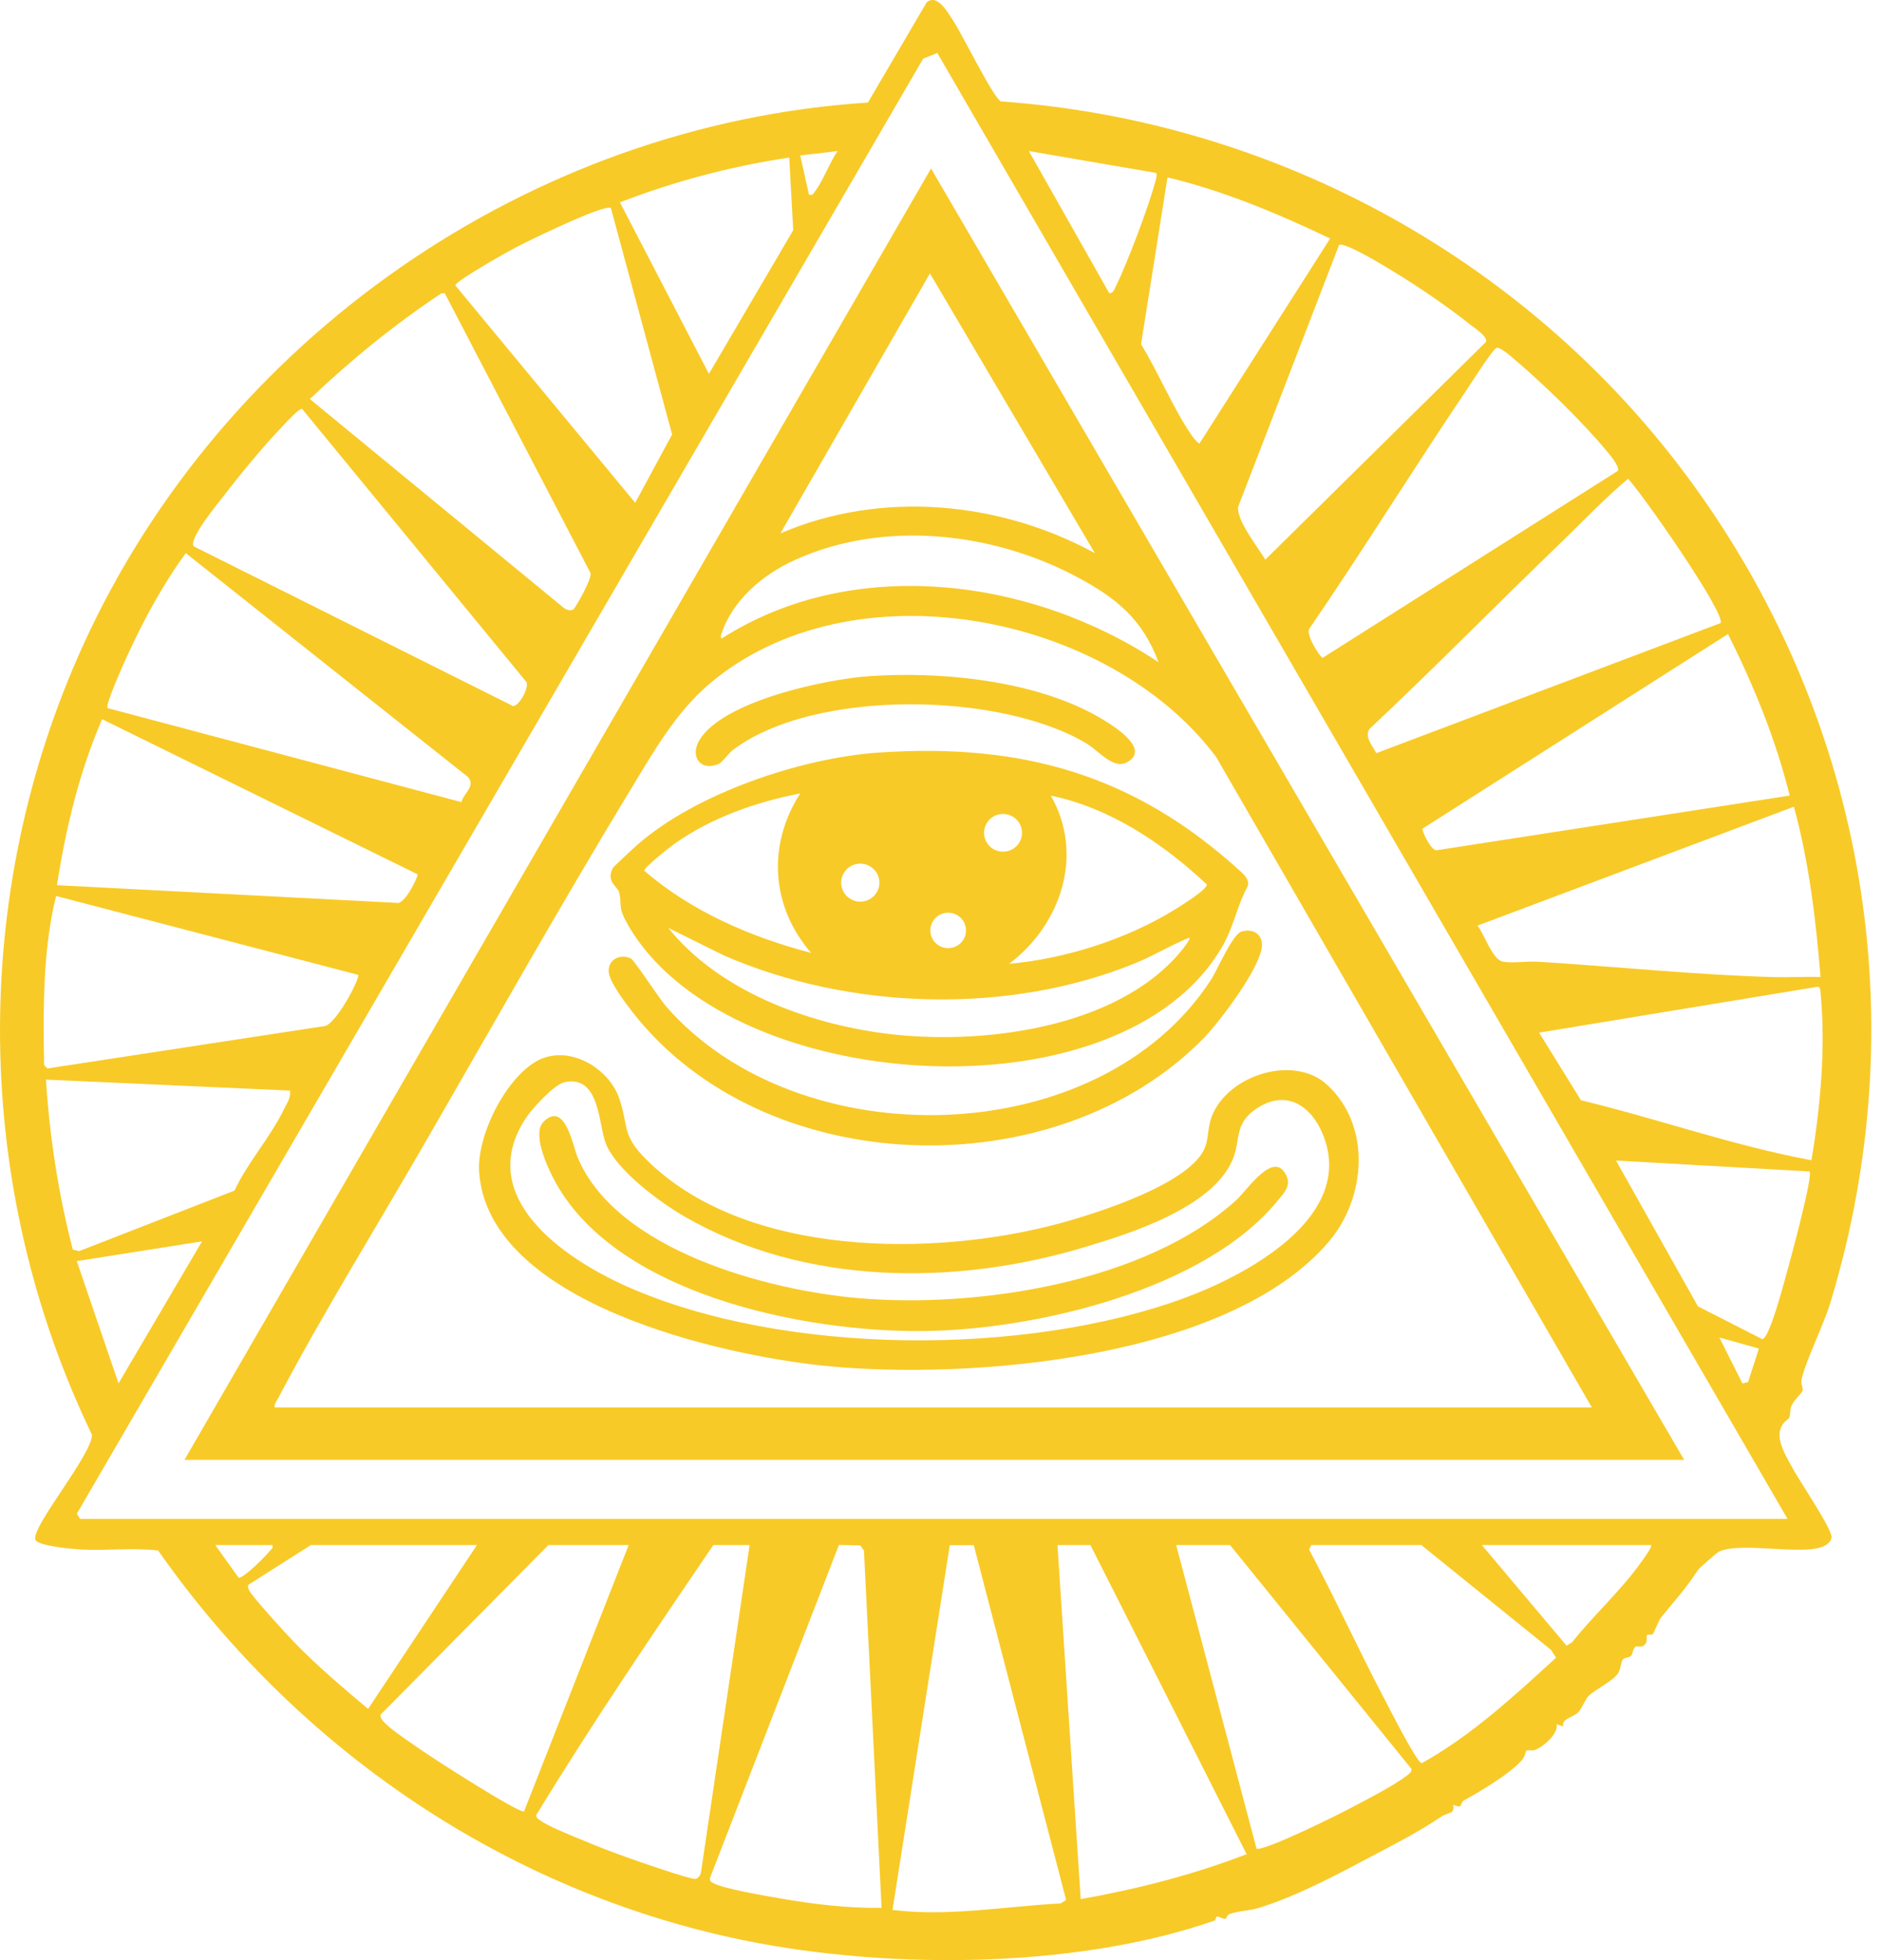
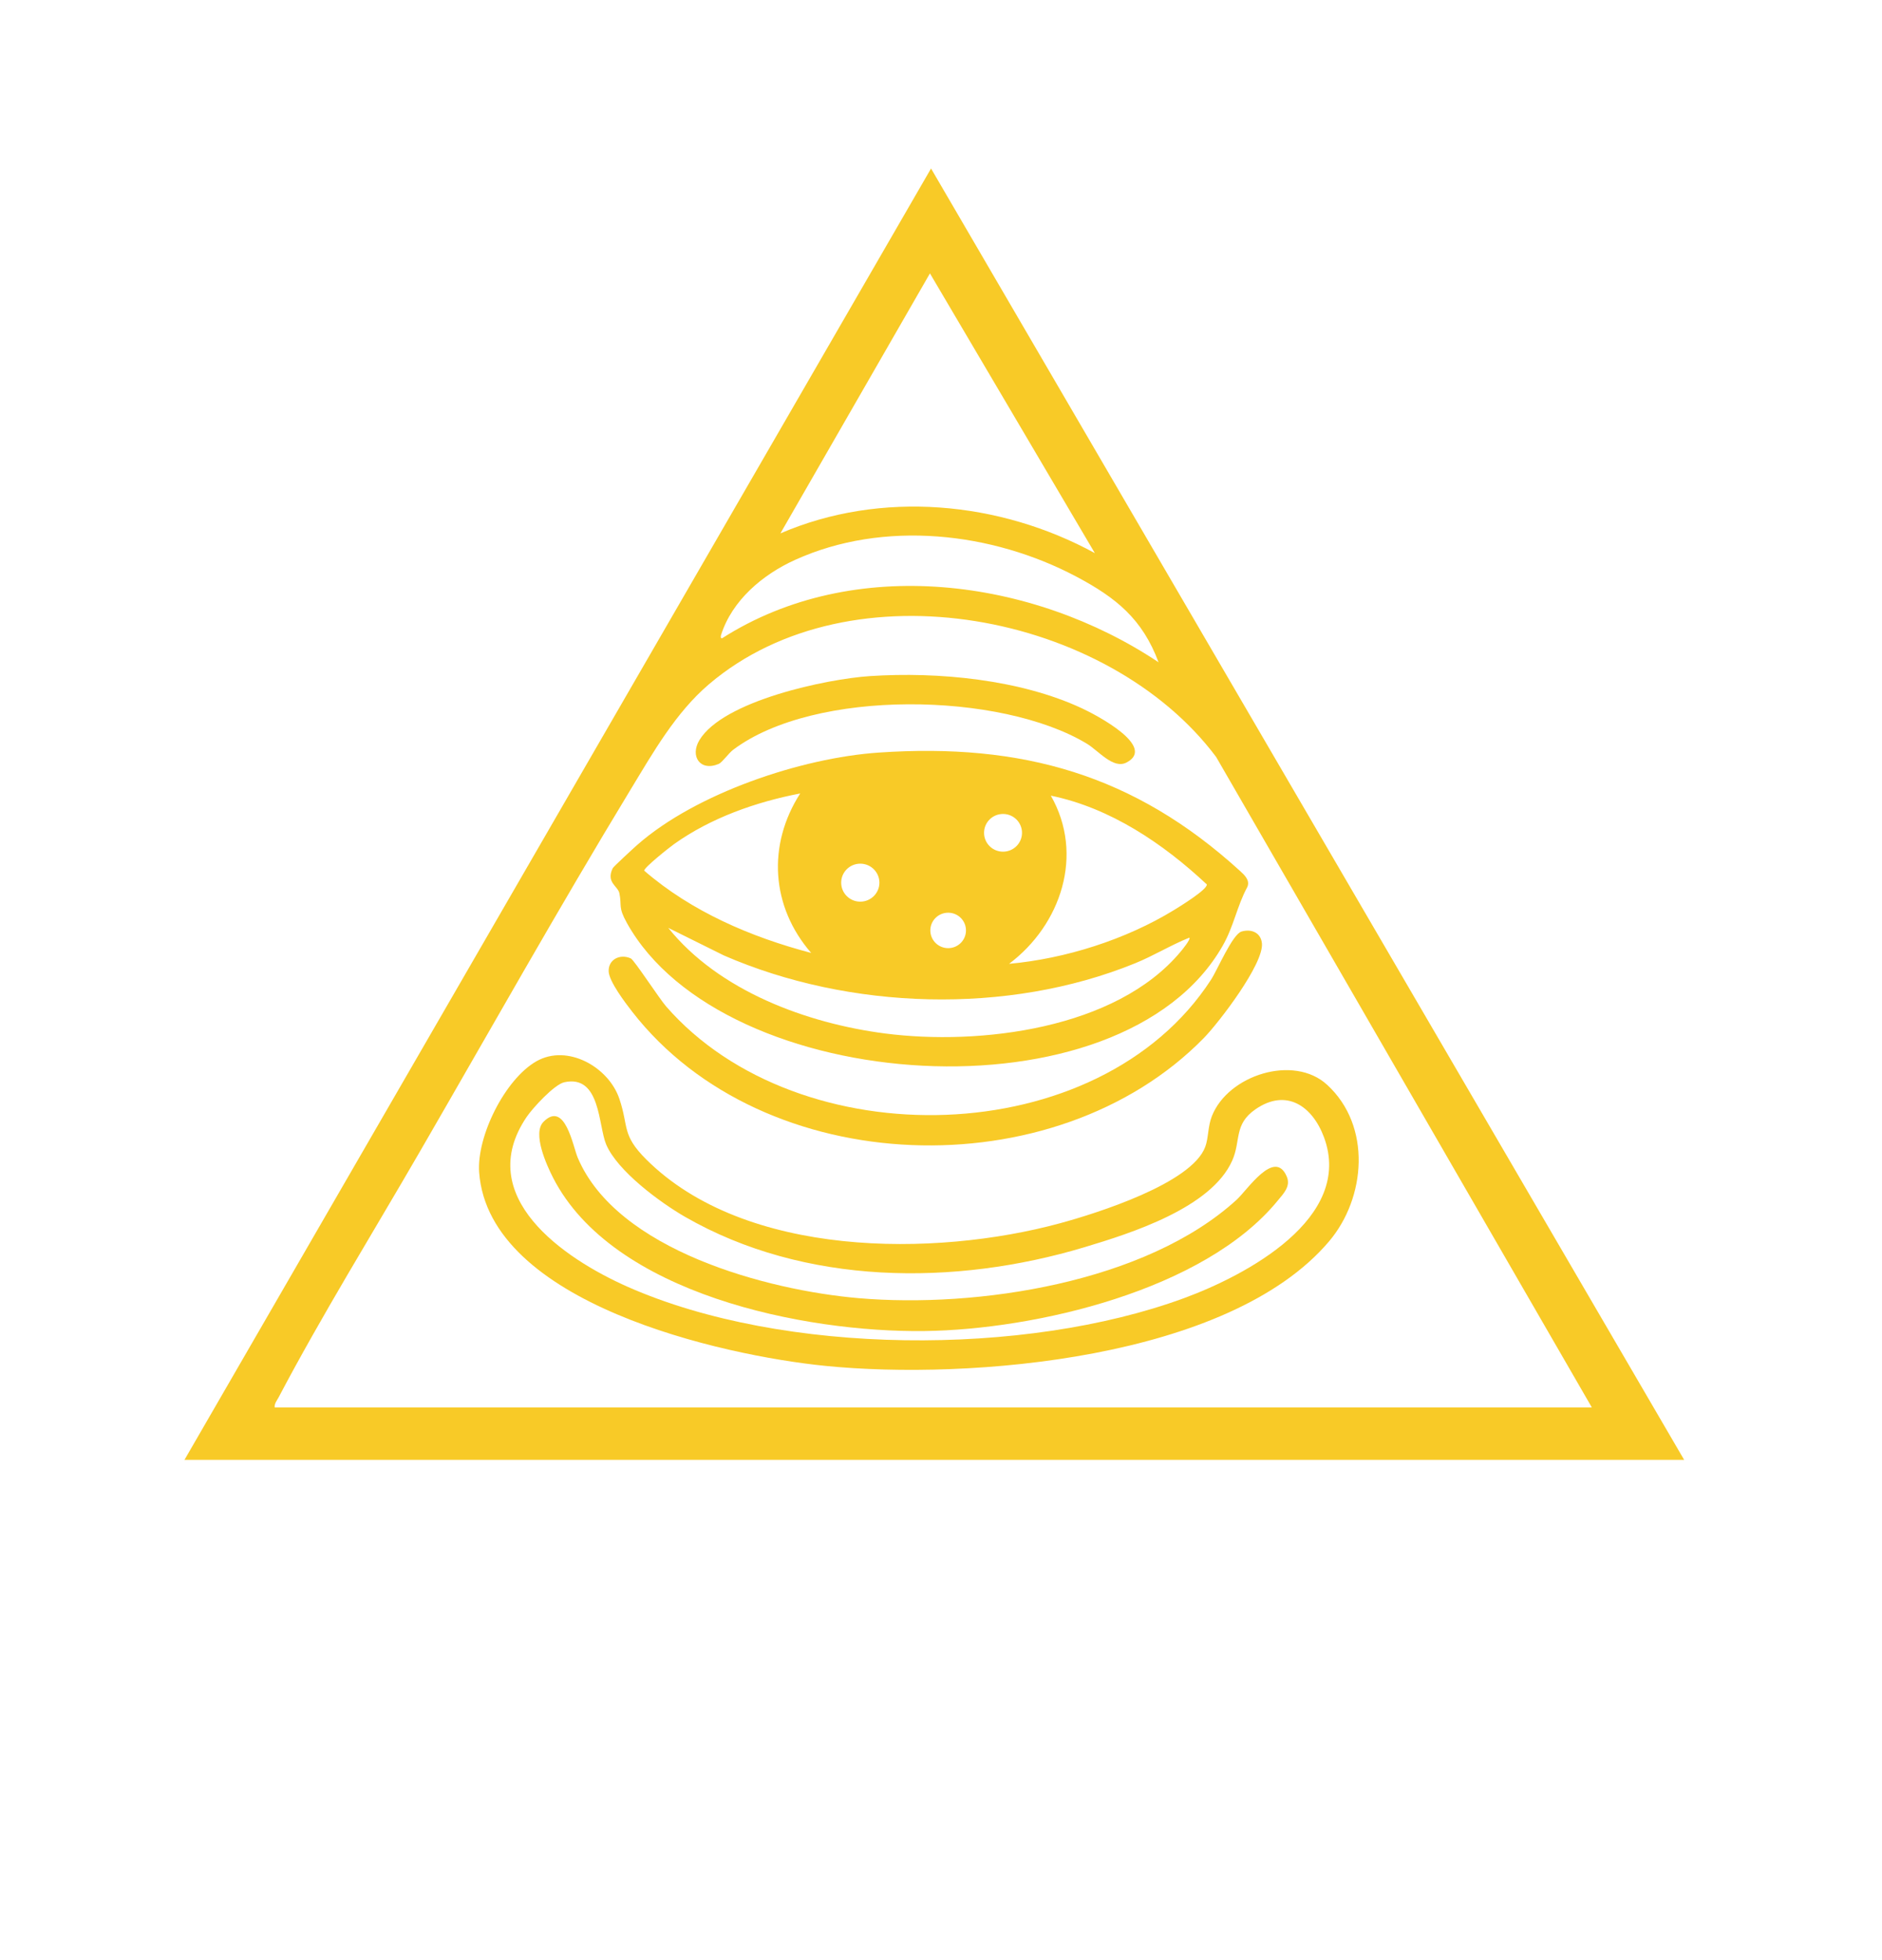
<svg xmlns="http://www.w3.org/2000/svg" width="48" height="50" viewBox="0 0 48 50" fill="none">
-   <path d="M45.631 36.166C45.601 36.22 45.471 36.262 45.407 36.46C45.305 36.776 45.593 37.211 45.748 37.5C45.903 37.788 46.733 39.01 46.713 39.216C46.708 39.266 46.689 39.294 46.66 39.333C46.325 39.785 44.436 39.279 43.83 39.587C43.789 39.607 43.335 40.006 43.31 40.044C42.961 40.572 42.741 40.792 42.356 41.271C42.303 41.337 42.184 41.659 42.153 41.685C42.121 41.711 42.03 41.684 42.01 41.706C41.982 41.737 42.017 41.839 41.983 41.904C41.903 42.06 41.757 41.978 41.721 42C41.644 42.047 41.647 42.191 41.595 42.242C41.547 42.289 41.437 42.28 41.397 42.323C41.339 42.383 41.34 42.564 41.274 42.675C41.151 42.878 40.657 43.11 40.503 43.274C40.453 43.327 40.318 43.615 40.26 43.672C40.106 43.823 39.823 43.833 39.87 44.039L39.702 43.983C39.749 44.229 39.362 44.556 39.153 44.638C39.085 44.665 38.963 44.632 38.926 44.661C38.915 44.67 38.89 44.818 38.809 44.907C38.478 45.271 37.764 45.688 37.33 45.931C37.278 45.96 37.269 46.056 37.237 46.074C37.187 46.102 37.083 46.027 37.066 46.045C37.054 46.058 37.096 46.16 37.031 46.217C36.997 46.248 36.845 46.283 36.768 46.335C36.139 46.754 35.636 47.006 34.985 47.351C34.127 47.806 33.079 48.37 32.105 48.668C31.868 48.74 31.601 48.74 31.366 48.823C31.28 48.853 31.286 48.944 31.254 48.947C31.177 48.952 31.101 48.886 31.041 48.887C31.01 48.887 31.014 48.979 30.966 48.995C27.34 50.257 22.364 50.251 18.614 49.418C12.653 48.095 7.502 44.498 4.033 39.551C3.374 39.473 2.702 39.563 2.042 39.524C1.859 39.513 0.939 39.437 0.899 39.268C0.819 38.919 2.323 37.139 2.348 36.604C-0.695 30.284 -0.788 22.857 2.116 16.468C5.666 8.658 13.483 3.174 22.136 2.616L23.633 0.063C23.906 -0.18 24.187 0.34 24.324 0.548C24.535 0.869 25.339 2.5 25.526 2.587C32.599 3.088 39.115 6.715 43.225 12.42C47.592 18.482 48.862 26.058 46.684 33.227C46.506 33.812 46.066 34.682 45.95 35.178C45.921 35.304 45.994 35.392 45.975 35.474C45.962 35.532 45.752 35.714 45.69 35.861C45.644 35.968 45.67 36.097 45.632 36.167L45.631 36.166ZM45.59 38.744L23.906 1.352L23.546 1.495L1.961 38.61L2.041 38.744H45.59ZM21.362 3.853L20.41 3.966L20.633 4.967C20.732 4.988 20.744 4.939 20.792 4.875C20.998 4.602 21.159 4.147 21.362 3.853V3.853ZM29.492 4.412L26.241 3.853L28.289 7.475C28.384 7.498 28.426 7.371 28.457 7.309C28.752 6.715 29.293 5.276 29.467 4.634C29.487 4.56 29.51 4.49 29.492 4.412H29.492ZM20.128 4.02C18.654 4.238 17.196 4.626 15.811 5.162L18.081 9.537L20.231 5.872L20.129 4.02H20.128ZM33.924 6.083C32.595 5.449 31.21 4.868 29.777 4.524L29.102 8.78C29.545 9.503 29.927 10.431 30.401 11.117C30.454 11.194 30.518 11.259 30.588 11.32L33.925 6.083L33.924 6.083ZM15.58 5.306C15.418 5.193 13.422 6.169 13.116 6.332C12.92 6.436 11.623 7.166 11.613 7.28L16.201 12.826L17.142 11.082L15.58 5.306H15.58ZM34.152 6.251L31.58 12.924C31.53 13.272 32.085 13.96 32.272 14.275L37.901 8.72C37.939 8.578 37.628 8.383 37.509 8.289C36.925 7.822 36.166 7.306 35.525 6.917C35.338 6.804 34.285 6.155 34.152 6.251H34.152ZM14.622 15.547C14.668 15.521 15.121 14.736 15.057 14.61L11.343 7.479L11.252 7.484C10.055 8.285 8.942 9.187 7.903 10.179L14.377 15.504C14.439 15.557 14.552 15.588 14.622 15.547ZM38.169 8.874C38.076 8.899 37.507 9.796 37.4 9.955C36.047 11.962 34.773 14.023 33.406 16.02C33.269 16.148 33.664 16.763 33.734 16.78L41.266 12.009C41.303 11.887 41.075 11.622 40.989 11.518C40.393 10.791 39.36 9.787 38.636 9.175C38.543 9.096 38.267 8.849 38.169 8.874ZM4.936 13.934L13.088 18.012C13.252 17.996 13.495 17.543 13.428 17.399L7.704 10.43C7.632 10.412 7.321 10.751 7.256 10.819C6.72 11.382 6.191 12.019 5.717 12.634C5.567 12.829 4.811 13.737 4.937 13.935L4.936 13.934ZM39.79 13.862C38.163 15.431 36.579 17.044 34.931 18.592C34.788 18.793 35.01 19.03 35.102 19.212L43.883 15.894C44.024 15.658 41.885 12.589 41.522 12.213C40.913 12.727 40.362 13.31 39.79 13.862ZM11.768 20.462C11.816 20.242 12.137 20.061 11.938 19.822L4.739 14.11C4.166 14.888 3.659 15.824 3.255 16.708C3.171 16.889 2.676 17.985 2.744 18.063L11.768 20.461V20.462ZM44.071 16.174L36.283 21.136C36.253 21.178 36.498 21.713 36.647 21.688L45.646 20.294C45.29 18.86 44.732 17.491 44.072 16.174H44.071ZM10.649 22.302L2.605 18.346C2.022 19.688 1.677 21.134 1.452 22.58L10.118 23.031C10.316 23.098 10.678 22.341 10.65 22.303L10.649 22.302ZM45.753 20.578L37.683 23.611C37.852 23.816 38.062 24.48 38.329 24.53C38.573 24.575 38.951 24.515 39.224 24.532C41.218 24.656 43.229 24.867 45.223 24.924C45.625 24.935 46.03 24.91 46.432 24.921C46.313 23.458 46.14 21.995 45.753 20.578ZM9.135 24.867L1.43 22.855C1.085 24.258 1.105 25.729 1.124 27.17L1.208 27.255L8.242 26.179C8.537 26.207 9.192 24.947 9.135 24.866V24.867ZM46.2 29.596C46.431 28.219 46.566 26.733 46.434 25.336C46.428 25.275 46.434 25.209 46.377 25.168L39.254 26.341L40.322 28.066C42.289 28.541 44.216 29.229 46.2 29.596H46.2ZM7.397 27.819L1.172 27.54C1.266 29.002 1.489 30.457 1.857 31.875L2.017 31.915L5.981 30.37C6.322 29.64 6.888 29.026 7.238 28.303C7.314 28.145 7.423 28.007 7.397 27.82L7.397 27.819ZM46.151 29.882L41.216 29.604L43.305 33.323L44.946 34.16C45.132 34.145 45.503 32.706 45.574 32.457C45.662 32.148 46.249 29.976 46.151 29.881V29.882ZM5.153 31.665L1.958 32.169L3.023 35.288L5.153 31.665ZM44.859 34.399L43.852 34.118L44.44 35.29L44.585 35.254L44.86 34.399L44.859 34.399ZM6.948 39.412H5.49L6.085 40.244C6.202 40.273 6.775 39.697 6.865 39.58C6.908 39.524 6.973 39.51 6.948 39.412ZM12.164 39.412H7.929L6.339 40.423C6.314 40.463 6.329 40.502 6.341 40.542C6.387 40.688 7.327 41.708 7.507 41.895C8.094 42.501 8.744 43.048 9.388 43.592L12.164 39.413V39.412ZM16.034 39.412H13.987L9.705 43.74C9.701 43.831 9.756 43.89 9.814 43.95C10 44.144 10.53 44.49 10.778 44.664C11.067 44.868 13.209 46.243 13.365 46.208L16.034 39.412ZM19.119 39.412H18.193C16.652 41.682 15.104 43.953 13.678 46.298C13.673 46.372 13.72 46.392 13.769 46.429C14.003 46.603 14.618 46.838 14.914 46.963C15.27 47.114 15.641 47.253 16.005 47.384C16.239 47.468 17.619 47.95 17.738 47.928C17.817 47.913 17.874 47.819 17.881 47.741L19.119 39.412ZM22.484 48.665L22.035 39.552L21.943 39.421L21.396 39.41L18.105 47.912C18.112 47.999 18.136 48.007 18.204 48.041C18.497 48.189 19.517 48.359 19.893 48.425C20.746 48.573 21.613 48.679 22.484 48.666V48.665ZM24.836 39.415H24.224L22.763 48.72C24.192 48.895 25.626 48.629 27.054 48.553L27.191 48.466L24.836 39.415L24.836 39.415ZM27.811 39.412H26.97L27.563 48.444C29.005 48.188 30.432 47.824 31.795 47.297L27.811 39.412ZM31.372 39.412H29.998L32.049 47.162C32.318 47.19 34.08 46.315 34.43 46.13C34.817 45.925 35.568 45.542 35.885 45.29C35.94 45.246 36.002 45.208 36.002 45.126L31.372 39.412ZM33.448 39.412L33.388 39.526C34.053 40.774 34.64 42.063 35.297 43.315C35.419 43.547 36.129 44.953 36.259 44.978C37.527 44.273 38.622 43.261 39.687 42.284L39.561 42.088L36.252 39.413H33.448V39.412ZM42.112 39.412H37.794L39.954 41.978L40.095 41.893C40.66 41.181 41.354 40.566 41.878 39.82C41.919 39.761 42.153 39.447 42.112 39.412Z" fill="#F8CA27" />
  <path d="M42.954 37.239H4.705L23.746 4.298L42.954 37.239H42.954ZM27.923 14.108L23.718 6.974L19.904 13.606C22.469 12.5 25.499 12.785 27.923 14.109V14.108ZM29.549 16.895C29.138 15.79 28.468 15.249 27.456 14.711C25.305 13.57 22.536 13.257 20.276 14.283C19.453 14.656 18.671 15.313 18.39 16.199C18.381 16.227 18.375 16.29 18.417 16.281C21.781 14.134 26.341 14.752 29.549 16.894V16.895ZM40.599 35.901L31.018 19.31C28.271 15.639 21.716 14.36 18.082 17.454C17.23 18.18 16.654 19.201 16.08 20.146C14.234 23.189 12.479 26.317 10.696 29.398C9.517 31.436 8.196 33.573 7.108 35.641C7.064 35.724 6.996 35.8 7.005 35.901H40.599Z" fill="#F8CA27" />
  <path d="M22.416 19.197C26.072 18.948 28.933 19.763 31.626 22.216C31.739 22.319 31.886 22.454 31.814 22.623C31.547 23.118 31.47 23.623 31.186 24.122C28.607 28.657 18.436 27.948 15.989 23.544C15.76 23.131 15.864 23.119 15.798 22.788C15.761 22.599 15.45 22.515 15.627 22.147C15.646 22.107 16.171 21.624 16.258 21.548C17.753 20.236 20.434 19.331 22.416 19.197H22.416ZM20.409 20.24C19.279 20.457 18.13 20.863 17.193 21.531C17.077 21.613 16.418 22.136 16.431 22.21C17.636 23.253 19.151 23.904 20.689 24.308C19.663 23.127 19.565 21.554 20.409 20.24H20.409ZM25.736 24.586C27.174 24.455 28.708 23.969 29.938 23.217C30.078 23.131 30.801 22.689 30.779 22.56C29.668 21.519 28.315 20.606 26.801 20.296C27.66 21.797 27.064 23.588 25.735 24.587L25.736 24.586ZM26.066 21.244C26.066 20.978 25.849 20.763 25.582 20.763C25.314 20.763 25.098 20.978 25.098 21.244C25.098 21.51 25.314 21.725 25.582 21.725C25.849 21.725 26.066 21.51 26.066 21.244ZM22.429 22.516C22.429 22.248 22.21 22.031 21.941 22.031C21.672 22.031 21.454 22.248 21.454 22.516C21.454 22.783 21.672 23 21.941 23C22.21 23 22.429 22.783 22.429 22.516ZM24.637 23.734C24.637 23.484 24.434 23.282 24.183 23.282C23.931 23.282 23.728 23.484 23.728 23.734C23.728 23.983 23.931 24.186 24.183 24.186C24.434 24.186 24.637 23.983 24.637 23.734ZM30.335 23.918C29.861 24.108 29.422 24.381 28.948 24.573C25.701 25.895 21.666 25.765 18.464 24.373L17.043 23.668C18.331 25.273 20.57 26.104 22.576 26.363C24.985 26.673 28.461 26.253 30.109 24.279C30.152 24.228 30.375 23.957 30.335 23.918H30.335Z" fill="#F8CA27" />
  <path d="M33.849 27.672C34.989 28.723 34.836 30.558 33.897 31.666C31.349 34.675 24.723 35.209 21.053 34.842C18.395 34.576 12.472 33.244 12.221 29.909C12.152 28.993 12.877 27.529 13.682 27.071C14.472 26.622 15.522 27.217 15.796 28.027C16.041 28.748 15.848 28.942 16.482 29.575C19 32.087 23.829 32.075 27.038 31.203C27.962 30.952 30.396 30.189 30.74 29.253C30.825 29.023 30.803 28.741 30.908 28.473C31.321 27.42 33.001 26.889 33.848 27.672H33.849ZM14.392 27.607C14.137 27.663 13.585 28.265 13.431 28.493C12.065 30.514 14.362 32.097 16.014 32.827C19.983 34.581 26.142 34.605 30.196 33.115C31.774 32.535 34.537 31.076 33.767 29.007C33.472 28.215 32.808 27.752 32.021 28.296C31.464 28.681 31.653 29.093 31.429 29.602C30.896 30.811 28.845 31.459 27.655 31.816C24.345 32.809 20.52 32.793 17.474 31.041C16.838 30.675 15.749 29.873 15.461 29.195C15.256 28.712 15.319 27.403 14.391 27.607H14.392Z" fill="#F8CA27" />
  <path d="M31.665 23.762C31.914 23.688 32.158 23.789 32.185 24.062C32.238 24.583 31.089 26.085 30.7 26.482C26.918 30.345 19.474 30.116 16.124 25.807C15.954 25.589 15.535 25.039 15.524 24.78C15.512 24.472 15.815 24.324 16.089 24.448C16.173 24.486 16.82 25.479 16.989 25.672C20.365 29.55 28.03 29.394 30.885 24.994C31.053 24.736 31.433 23.831 31.665 23.762V23.762Z" fill="#F8CA27" />
  <path d="M22.192 17.246C23.927 17.132 26.024 17.331 27.607 18.074C27.933 18.226 29.519 19.047 28.728 19.452C28.392 19.625 28.017 19.149 27.716 18.968C25.526 17.649 20.777 17.561 18.699 19.126C18.591 19.206 18.418 19.449 18.332 19.486C17.854 19.688 17.594 19.286 17.837 18.882C18.442 17.874 21.085 17.319 22.191 17.246H22.192Z" fill="#F8CA27" />
  <path d="M13.862 28.615C14.412 28.063 14.614 29.247 14.734 29.529C15.731 31.892 19.563 32.912 21.895 33.114C24.926 33.376 29.225 32.719 31.539 30.605C31.818 30.35 32.507 29.292 32.817 30.008C32.927 30.263 32.736 30.445 32.58 30.636C30.712 32.912 26.416 33.917 23.579 33.953C20.524 33.992 15.627 33.015 14.106 30.042C13.944 29.725 13.57 28.908 13.862 28.616L13.862 28.615Z" fill="#F8CA27" />
</svg>